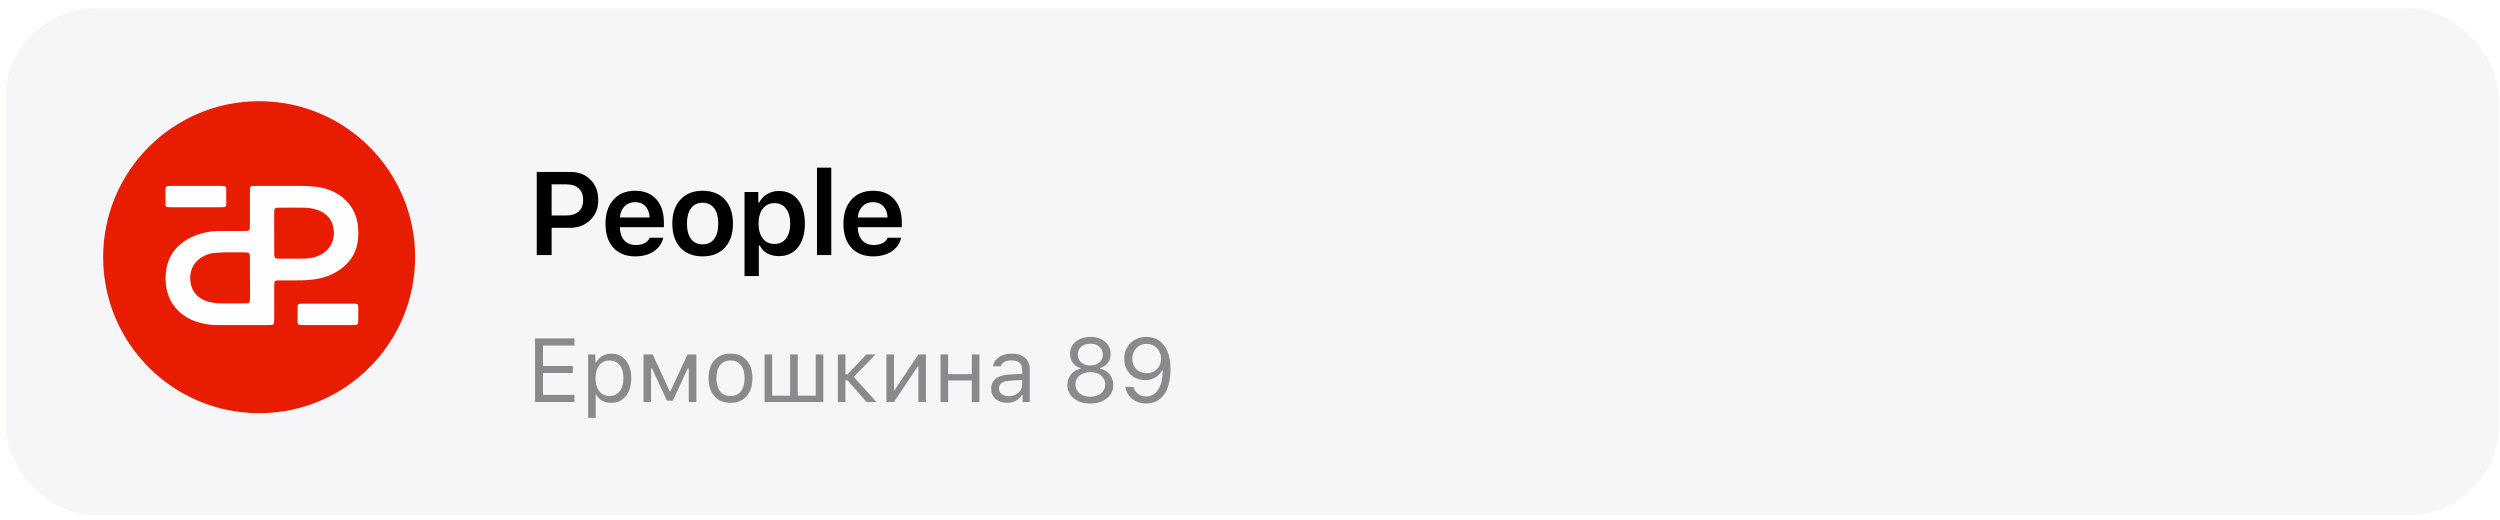
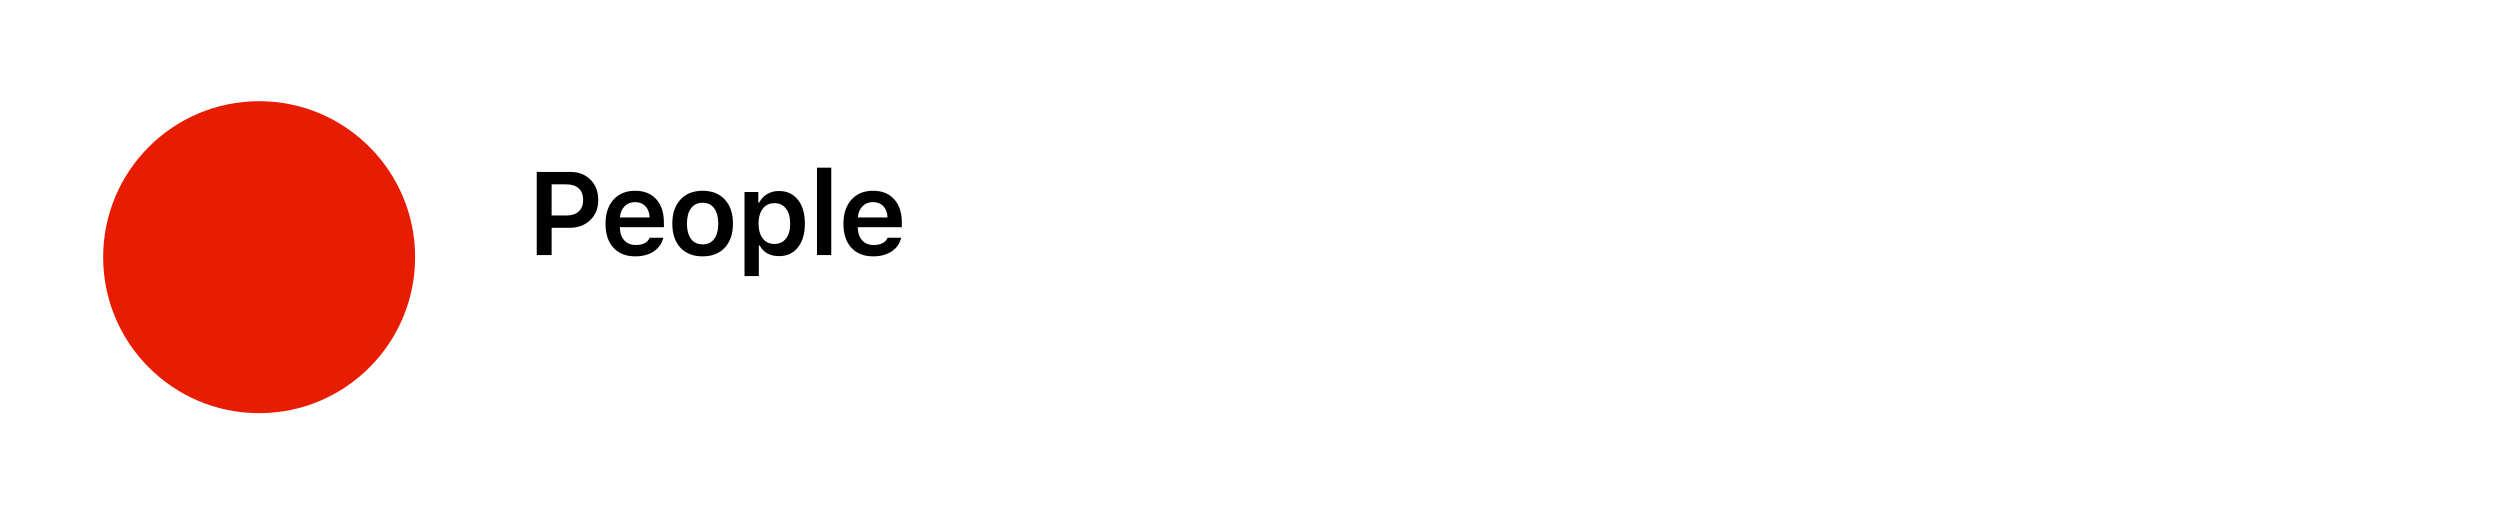
<svg xmlns="http://www.w3.org/2000/svg" width="279" height="58" viewBox="0 0 279 58" fill="none">
  <g filter="url(#filter0_b_83_945)">
-     <rect x="0.631" y="0.933" width="278.225" height="56.575" rx="10.075" fill="#F6F6F9" />
-   </g>
+     </g>
  <path d="M28.919 46.109C38.533 46.109 46.326 38.315 46.326 28.701C46.326 19.087 38.533 11.294 28.919 11.294C19.305 11.294 11.512 19.087 11.512 28.701C11.512 38.315 19.305 46.109 28.919 46.109Z" fill="#E71C00" />
-   <path d="M27.031 36.279C26.097 36.279 25.164 36.279 24.23 36.279C23.539 36.279 22.86 36.174 22.195 35.987C21.279 35.731 20.476 35.281 19.811 34.597C19.143 33.91 18.747 33.093 18.576 32.157C18.445 31.429 18.442 30.709 18.576 29.978C18.772 28.88 19.285 27.966 20.146 27.249C20.934 26.594 21.843 26.187 22.838 25.96C23.416 25.827 24.001 25.78 24.593 25.78C25.404 25.78 26.214 25.78 27.024 25.78C27.22 25.78 27.416 25.773 27.613 25.762C27.769 25.752 27.871 25.64 27.878 25.471C27.885 25.276 27.889 25.082 27.889 24.887C27.889 23.768 27.889 22.648 27.889 21.528C27.889 21.334 27.903 21.139 27.914 20.945C27.918 20.862 27.987 20.815 28.052 20.79C28.118 20.761 28.194 20.754 28.267 20.751C28.463 20.743 28.659 20.743 28.855 20.743C30.429 20.743 31.998 20.751 33.572 20.743C34.164 20.743 34.752 20.776 35.334 20.851C36.398 20.988 37.38 21.352 38.223 22.032C39.243 22.857 39.81 23.93 39.948 25.226C39.999 25.712 39.999 26.198 39.952 26.684C39.825 28.012 39.236 29.096 38.172 29.917C37.234 30.637 36.166 31.037 35 31.184C34.367 31.264 33.728 31.299 33.088 31.289C32.427 31.278 31.762 31.289 31.101 31.289C30.981 31.289 30.857 31.31 30.737 31.335C30.698 31.343 30.647 31.4 30.643 31.436C30.621 31.606 30.603 31.775 30.603 31.944C30.603 33.111 30.603 34.281 30.603 35.447C30.603 35.642 30.596 35.836 30.585 36.03C30.578 36.149 30.461 36.264 30.349 36.268C30.152 36.275 29.956 36.279 29.76 36.279C28.852 36.279 27.943 36.279 27.035 36.279H27.031ZM27.889 30.979C27.889 30.248 27.889 29.517 27.889 28.79C27.889 28.646 27.878 28.498 27.849 28.358C27.838 28.3 27.765 28.225 27.711 28.21C27.569 28.178 27.42 28.164 27.275 28.164C26.515 28.16 25.752 28.153 24.993 28.164C24.601 28.171 24.208 28.207 23.819 28.243C23.398 28.282 23.009 28.43 22.642 28.635C21.893 29.053 21.421 29.676 21.268 30.522C21.189 30.957 21.214 31.39 21.327 31.825C21.487 32.448 21.835 32.923 22.369 33.273C22.678 33.478 23.016 33.618 23.38 33.705C23.761 33.794 24.15 33.856 24.546 33.856C25.48 33.852 26.414 33.856 27.344 33.856C27.467 33.856 27.591 33.849 27.707 33.82C27.765 33.805 27.841 33.737 27.856 33.683C27.889 33.543 27.896 33.395 27.9 33.251C27.903 32.495 27.9 31.742 27.9 30.986L27.889 30.979ZM30.603 26C30.603 26.752 30.603 27.508 30.603 28.261C30.603 28.405 30.618 28.552 30.65 28.693C30.665 28.75 30.737 28.819 30.796 28.833C30.912 28.862 31.039 28.866 31.159 28.866C31.7 28.866 32.238 28.866 32.78 28.866C33.197 28.866 33.615 28.873 34.029 28.858C34.622 28.837 35.2 28.725 35.733 28.455C36.369 28.131 36.849 27.66 37.089 26.986C37.336 26.295 37.318 25.604 37.067 24.916C36.922 24.517 36.671 24.193 36.34 23.926C36.072 23.71 35.77 23.548 35.443 23.433C34.952 23.26 34.44 23.184 33.924 23.177C32.968 23.163 32.009 23.174 31.053 23.177C31.006 23.177 30.956 23.181 30.908 23.184C30.741 23.195 30.625 23.3 30.614 23.451C30.603 23.595 30.599 23.742 30.599 23.887C30.599 24.592 30.599 25.298 30.599 26.003L30.603 26Z" fill="#FEFEFE" />
-   <path d="M21.825 23.134C20.977 23.134 20.126 23.134 19.279 23.134C19.085 23.134 18.891 23.126 18.697 23.116C18.575 23.109 18.475 23.006 18.475 22.875C18.475 22.25 18.475 21.63 18.475 21.006C18.475 20.892 18.59 20.779 18.704 20.768C18.848 20.754 18.995 20.743 19.139 20.743C20.956 20.743 22.776 20.743 24.593 20.743C24.737 20.743 24.884 20.758 25.027 20.768C25.153 20.779 25.247 20.875 25.247 21.009C25.247 21.634 25.247 22.254 25.247 22.878C25.247 23.013 25.153 23.109 25.024 23.112C24.83 23.123 24.636 23.13 24.442 23.13C23.57 23.13 22.697 23.13 21.825 23.13V23.134Z" fill="#FEFEFE" />
-   <path d="M36.546 36.279C35.647 36.279 34.748 36.279 33.849 36.279C33.706 36.279 33.558 36.268 33.414 36.258C33.328 36.251 33.242 36.155 33.227 36.066C33.227 36.041 33.213 36.02 33.213 35.995C33.213 35.371 33.213 34.751 33.22 34.127C33.22 34.006 33.332 33.91 33.461 33.903C33.605 33.896 33.752 33.889 33.896 33.889C35.694 33.889 37.492 33.889 39.294 33.889C39.391 33.889 39.488 33.889 39.585 33.889C39.891 33.9 39.977 33.971 39.981 34.275C39.988 34.804 39.984 35.329 39.981 35.857C39.981 35.928 39.963 35.999 39.952 36.07C39.937 36.155 39.844 36.251 39.758 36.254C39.589 36.265 39.42 36.275 39.247 36.275C38.348 36.275 37.449 36.275 36.55 36.275L36.546 36.279Z" fill="#FEFEFE" />
  <path d="M59.901 19.185H63.645C64.571 19.185 65.322 19.474 65.897 20.053C66.476 20.633 66.765 21.39 66.765 22.324C66.765 23.242 66.467 23.988 65.871 24.563C65.279 25.138 64.513 25.425 63.574 25.425H61.561V28.468H59.901V19.185ZM61.561 20.575V24.049H63.201C63.797 24.049 64.258 23.898 64.584 23.598C64.915 23.298 65.08 22.873 65.08 22.324C65.08 21.758 64.917 21.325 64.591 21.025C64.269 20.725 63.808 20.575 63.208 20.575H61.561ZM70.875 22.556C70.399 22.556 70.006 22.712 69.698 23.026C69.389 23.339 69.217 23.753 69.183 24.267H72.496C72.479 23.744 72.324 23.328 72.033 23.019C71.741 22.71 71.355 22.556 70.875 22.556ZM72.509 26.532H74.021C73.871 27.175 73.517 27.683 72.959 28.056C72.406 28.425 71.718 28.61 70.894 28.61C69.861 28.61 69.048 28.288 68.456 27.645C67.868 26.997 67.575 26.107 67.575 24.975C67.575 23.843 67.871 22.946 68.462 22.286C69.054 21.621 69.861 21.289 70.881 21.289C71.885 21.289 72.67 21.604 73.236 22.234C73.806 22.86 74.091 23.729 74.091 24.84V25.354H69.177V25.438C69.198 26.026 69.365 26.491 69.678 26.834C69.996 27.173 70.416 27.342 70.939 27.342C71.746 27.342 72.269 27.072 72.509 26.532ZM78.413 28.61C77.358 28.61 76.531 28.286 75.93 27.638C75.33 26.986 75.03 26.09 75.03 24.949C75.03 23.817 75.332 22.925 75.937 22.273C76.541 21.617 77.367 21.289 78.413 21.289C79.464 21.289 80.29 21.615 80.89 22.267C81.495 22.918 81.797 23.813 81.797 24.949C81.797 26.09 81.495 26.986 80.89 27.638C80.29 28.286 79.464 28.61 78.413 28.61ZM77.12 26.667C77.425 27.07 77.856 27.271 78.413 27.271C78.971 27.271 79.4 27.07 79.7 26.667C80.005 26.259 80.157 25.687 80.157 24.949C80.157 24.216 80.005 23.645 79.7 23.238C79.396 22.831 78.967 22.627 78.413 22.627C77.856 22.627 77.425 22.831 77.12 23.238C76.816 23.645 76.664 24.216 76.664 24.949C76.664 25.687 76.816 26.259 77.12 26.667ZM86.924 21.314C87.816 21.314 88.521 21.638 89.04 22.286C89.563 22.933 89.825 23.821 89.825 24.949C89.825 26.073 89.565 26.96 89.046 27.612C88.532 28.26 87.831 28.584 86.943 28.584C86.441 28.584 86.001 28.481 85.624 28.275C85.251 28.065 84.974 27.773 84.794 27.4H84.685V30.81H83.089V21.43H84.627V22.595H84.736C84.938 22.196 85.232 21.883 85.618 21.655C86.008 21.428 86.443 21.314 86.924 21.314ZM86.422 27.226C86.975 27.226 87.406 27.025 87.715 26.622C88.028 26.219 88.184 25.661 88.184 24.949C88.184 24.237 88.028 23.68 87.715 23.276C87.406 22.873 86.977 22.672 86.428 22.672C85.883 22.672 85.452 22.875 85.135 23.283C84.818 23.69 84.657 24.246 84.653 24.949C84.657 25.652 84.816 26.208 85.129 26.615C85.446 27.023 85.877 27.226 86.422 27.226ZM91.175 28.468V18.709H92.77V28.468H91.175ZM97.427 22.556C96.951 22.556 96.558 22.712 96.249 23.026C95.941 23.339 95.769 23.753 95.735 24.267H99.048C99.031 23.744 98.876 23.328 98.585 23.019C98.293 22.71 97.907 22.556 97.427 22.556ZM99.061 26.532H100.573C100.422 27.175 100.069 27.683 99.511 28.056C98.958 28.425 98.269 28.61 97.446 28.61C96.412 28.61 95.6 28.288 95.008 27.645C94.42 26.997 94.127 26.107 94.127 24.975C94.127 23.843 94.422 22.946 95.014 22.286C95.606 21.621 96.412 21.289 97.433 21.289C98.437 21.289 99.222 21.604 99.788 22.234C100.358 22.86 100.643 23.729 100.643 24.84V25.354H95.728V25.438C95.75 26.026 95.917 26.491 96.23 26.834C96.548 27.173 96.968 27.342 97.491 27.342C98.297 27.342 98.821 27.072 99.061 26.532Z" fill="black" />
-   <path d="M64.108 44.066V44.863H59.71V37.764H64.108V38.562H60.596V40.839H63.926V41.626H60.596V44.066H64.108ZM68.219 39.467C68.895 39.467 69.434 39.716 69.838 40.214C70.245 40.713 70.448 41.379 70.448 42.212C70.448 43.041 70.245 43.707 69.838 44.209C69.431 44.708 68.892 44.957 68.219 44.957C67.842 44.957 67.508 44.88 67.216 44.725C66.924 44.568 66.706 44.348 66.562 44.066H66.483V46.634H65.637V39.56H66.444V40.446H66.522C66.693 40.141 66.927 39.901 67.226 39.727C67.527 39.554 67.859 39.467 68.219 39.467ZM68.018 44.194C68.503 44.194 68.883 44.019 69.159 43.668C69.434 43.317 69.572 42.832 69.572 42.212C69.572 41.592 69.434 41.106 69.159 40.756C68.887 40.405 68.508 40.229 68.023 40.229C67.544 40.229 67.163 40.408 66.881 40.765C66.599 41.12 66.458 41.602 66.458 42.212C66.458 42.818 66.598 43.3 66.876 43.658C67.159 44.016 67.539 44.194 68.018 44.194ZM72.66 44.863H71.814V39.56H72.842L74.741 43.673H74.82L76.724 39.56H77.713V44.863H76.861V41.09H76.768L75.09 44.716H74.431L72.754 41.09H72.66V44.863ZM83.309 44.224C82.873 44.712 82.278 44.957 81.524 44.957C80.769 44.957 80.172 44.712 79.733 44.224C79.297 43.732 79.079 43.061 79.079 42.212C79.079 41.359 79.297 40.688 79.733 40.2C80.169 39.711 80.766 39.467 81.524 39.467C82.281 39.467 82.878 39.711 83.314 40.2C83.751 40.688 83.969 41.359 83.969 42.212C83.969 43.061 83.749 43.732 83.309 44.224ZM80.363 43.678C80.635 44.022 81.022 44.194 81.524 44.194C82.025 44.194 82.412 44.022 82.685 43.678C82.957 43.33 83.093 42.841 83.093 42.212C83.093 41.582 82.957 41.095 82.685 40.751C82.412 40.403 82.025 40.229 81.524 40.229C81.022 40.229 80.635 40.403 80.363 40.751C80.09 41.095 79.954 41.582 79.954 42.212C79.954 42.841 80.09 43.33 80.363 43.678ZM85.33 44.863V39.56H86.176V44.155H88.183V39.56H89.029V44.155H91.036V39.56H91.882V44.863H85.33ZM94.582 42.448H94.351V44.863H93.504V39.56H94.351V41.779H94.582L96.683 39.56H97.711L95.28 42.059L97.804 44.863H96.707L94.582 42.448ZM99.77 44.863H98.924V39.56H99.77V43.515H99.849L102.491 39.56H103.337V44.863H102.491V40.908H102.412L99.77 44.863ZM108.457 44.863V42.463H105.81V44.863H104.964V39.56H105.81V41.754H108.457V39.56H109.303V44.863H108.457ZM112.563 44.214C112.999 44.214 113.36 44.088 113.645 43.835C113.934 43.583 114.078 43.266 114.078 42.886V42.399L112.652 42.492C112.252 42.518 111.958 42.602 111.771 42.743C111.584 42.884 111.491 43.089 111.491 43.358C111.491 43.624 111.591 43.834 111.791 43.988C111.991 44.139 112.248 44.214 112.563 44.214ZM112.406 44.957C111.884 44.957 111.455 44.814 111.117 44.529C110.782 44.24 110.615 43.856 110.615 43.378C110.615 42.905 110.782 42.535 111.117 42.266C111.451 41.997 111.928 41.844 112.548 41.808L114.078 41.715V41.233C114.078 40.905 113.977 40.654 113.773 40.48C113.57 40.306 113.271 40.219 112.878 40.219C112.56 40.219 112.296 40.277 112.086 40.392C111.876 40.506 111.742 40.669 111.682 40.879H110.827C110.882 40.456 111.1 40.114 111.481 39.855C111.865 39.596 112.34 39.467 112.907 39.467C113.55 39.467 114.047 39.623 114.398 39.934C114.749 40.246 114.924 40.678 114.924 41.233V44.863H114.118V44.081H114.039C113.868 44.363 113.642 44.58 113.36 44.73C113.078 44.881 112.76 44.957 112.406 44.957ZM123.521 44.455C123.045 44.839 122.432 45.031 121.681 45.031C120.93 45.031 120.315 44.839 119.836 44.455C119.361 44.068 119.123 43.571 119.123 42.964C119.123 42.502 119.257 42.105 119.526 41.774C119.795 41.443 120.153 41.236 120.599 41.154V41.075C120.238 40.977 119.949 40.785 119.733 40.5C119.52 40.214 119.413 39.878 119.413 39.491C119.413 38.937 119.625 38.483 120.048 38.129C120.474 37.774 121.018 37.597 121.681 37.597C122.343 37.597 122.886 37.774 123.309 38.129C123.736 38.483 123.949 38.937 123.949 39.491C123.949 39.882 123.842 40.218 123.629 40.5C123.419 40.782 123.13 40.974 122.763 41.075V41.154C123.209 41.236 123.567 41.443 123.836 41.774C124.104 42.105 124.239 42.502 124.239 42.964C124.239 43.571 124 44.068 123.521 44.455ZM120.481 43.894C120.789 44.147 121.189 44.273 121.681 44.273C122.173 44.273 122.573 44.147 122.881 43.894C123.189 43.638 123.344 43.307 123.344 42.9C123.344 42.494 123.189 42.164 122.881 41.912C122.573 41.656 122.173 41.528 121.681 41.528C121.189 41.528 120.789 41.656 120.481 41.912C120.172 42.164 120.018 42.494 120.018 42.9C120.018 43.307 120.172 43.638 120.481 43.894ZM120.667 40.451C120.923 40.67 121.261 40.78 121.681 40.78C122.101 40.78 122.438 40.67 122.694 40.451C122.95 40.227 123.078 39.936 123.078 39.575C123.078 39.208 122.95 38.912 122.694 38.689C122.438 38.466 122.101 38.355 121.681 38.355C121.261 38.355 120.923 38.466 120.667 38.689C120.412 38.912 120.284 39.208 120.284 39.575C120.284 39.936 120.412 40.227 120.667 40.451ZM127.898 45.026C127.294 45.026 126.783 44.86 126.363 44.529C125.946 44.194 125.682 43.742 125.571 43.171H126.481C126.576 43.502 126.75 43.763 127.002 43.953C127.258 44.143 127.56 44.239 127.907 44.239C128.485 44.239 128.932 43.989 129.25 43.491C129.572 42.992 129.744 42.271 129.767 41.326H129.728H129.708H129.688C129.514 41.671 129.262 41.94 128.931 42.133C128.599 42.323 128.222 42.418 127.799 42.418C127.124 42.418 126.566 42.195 126.127 41.749C125.687 41.3 125.467 40.731 125.467 40.042C125.467 39.327 125.7 38.742 126.166 38.286C126.632 37.827 127.229 37.597 127.957 37.597C128.488 37.597 128.954 37.735 129.354 38.011C129.754 38.286 130.064 38.686 130.284 39.211C130.513 39.749 130.628 40.408 130.628 41.188C130.628 42.408 130.39 43.353 129.915 44.022C129.439 44.691 128.767 45.026 127.898 45.026ZM126.805 41.198C127.104 41.5 127.488 41.651 127.957 41.651C128.426 41.651 128.811 41.5 129.113 41.198C129.418 40.897 129.57 40.511 129.57 40.042C129.57 39.567 129.416 39.17 129.108 38.852C128.803 38.534 128.422 38.375 127.966 38.375C127.511 38.375 127.129 38.532 126.82 38.847C126.515 39.158 126.363 39.547 126.363 40.013C126.363 40.498 126.51 40.893 126.805 41.198Z" fill="#89898E" />
  <defs>
    <filter id="filter0_b_83_945" x="-51.589" y="-51.286" width="382.664" height="161.014" filterUnits="userSpaceOnUse" color-interpolation-filters="sRGB">
      <feFlood flood-opacity="0" result="BackgroundImageFix" />
      <feGaussianBlur in="BackgroundImageFix" stdDeviation="26.11" />
      <feComposite in2="SourceAlpha" operator="in" result="effect1_backgroundBlur_83_945" />
      <feBlend mode="normal" in="SourceGraphic" in2="effect1_backgroundBlur_83_945" result="shape" />
    </filter>
  </defs>
</svg>